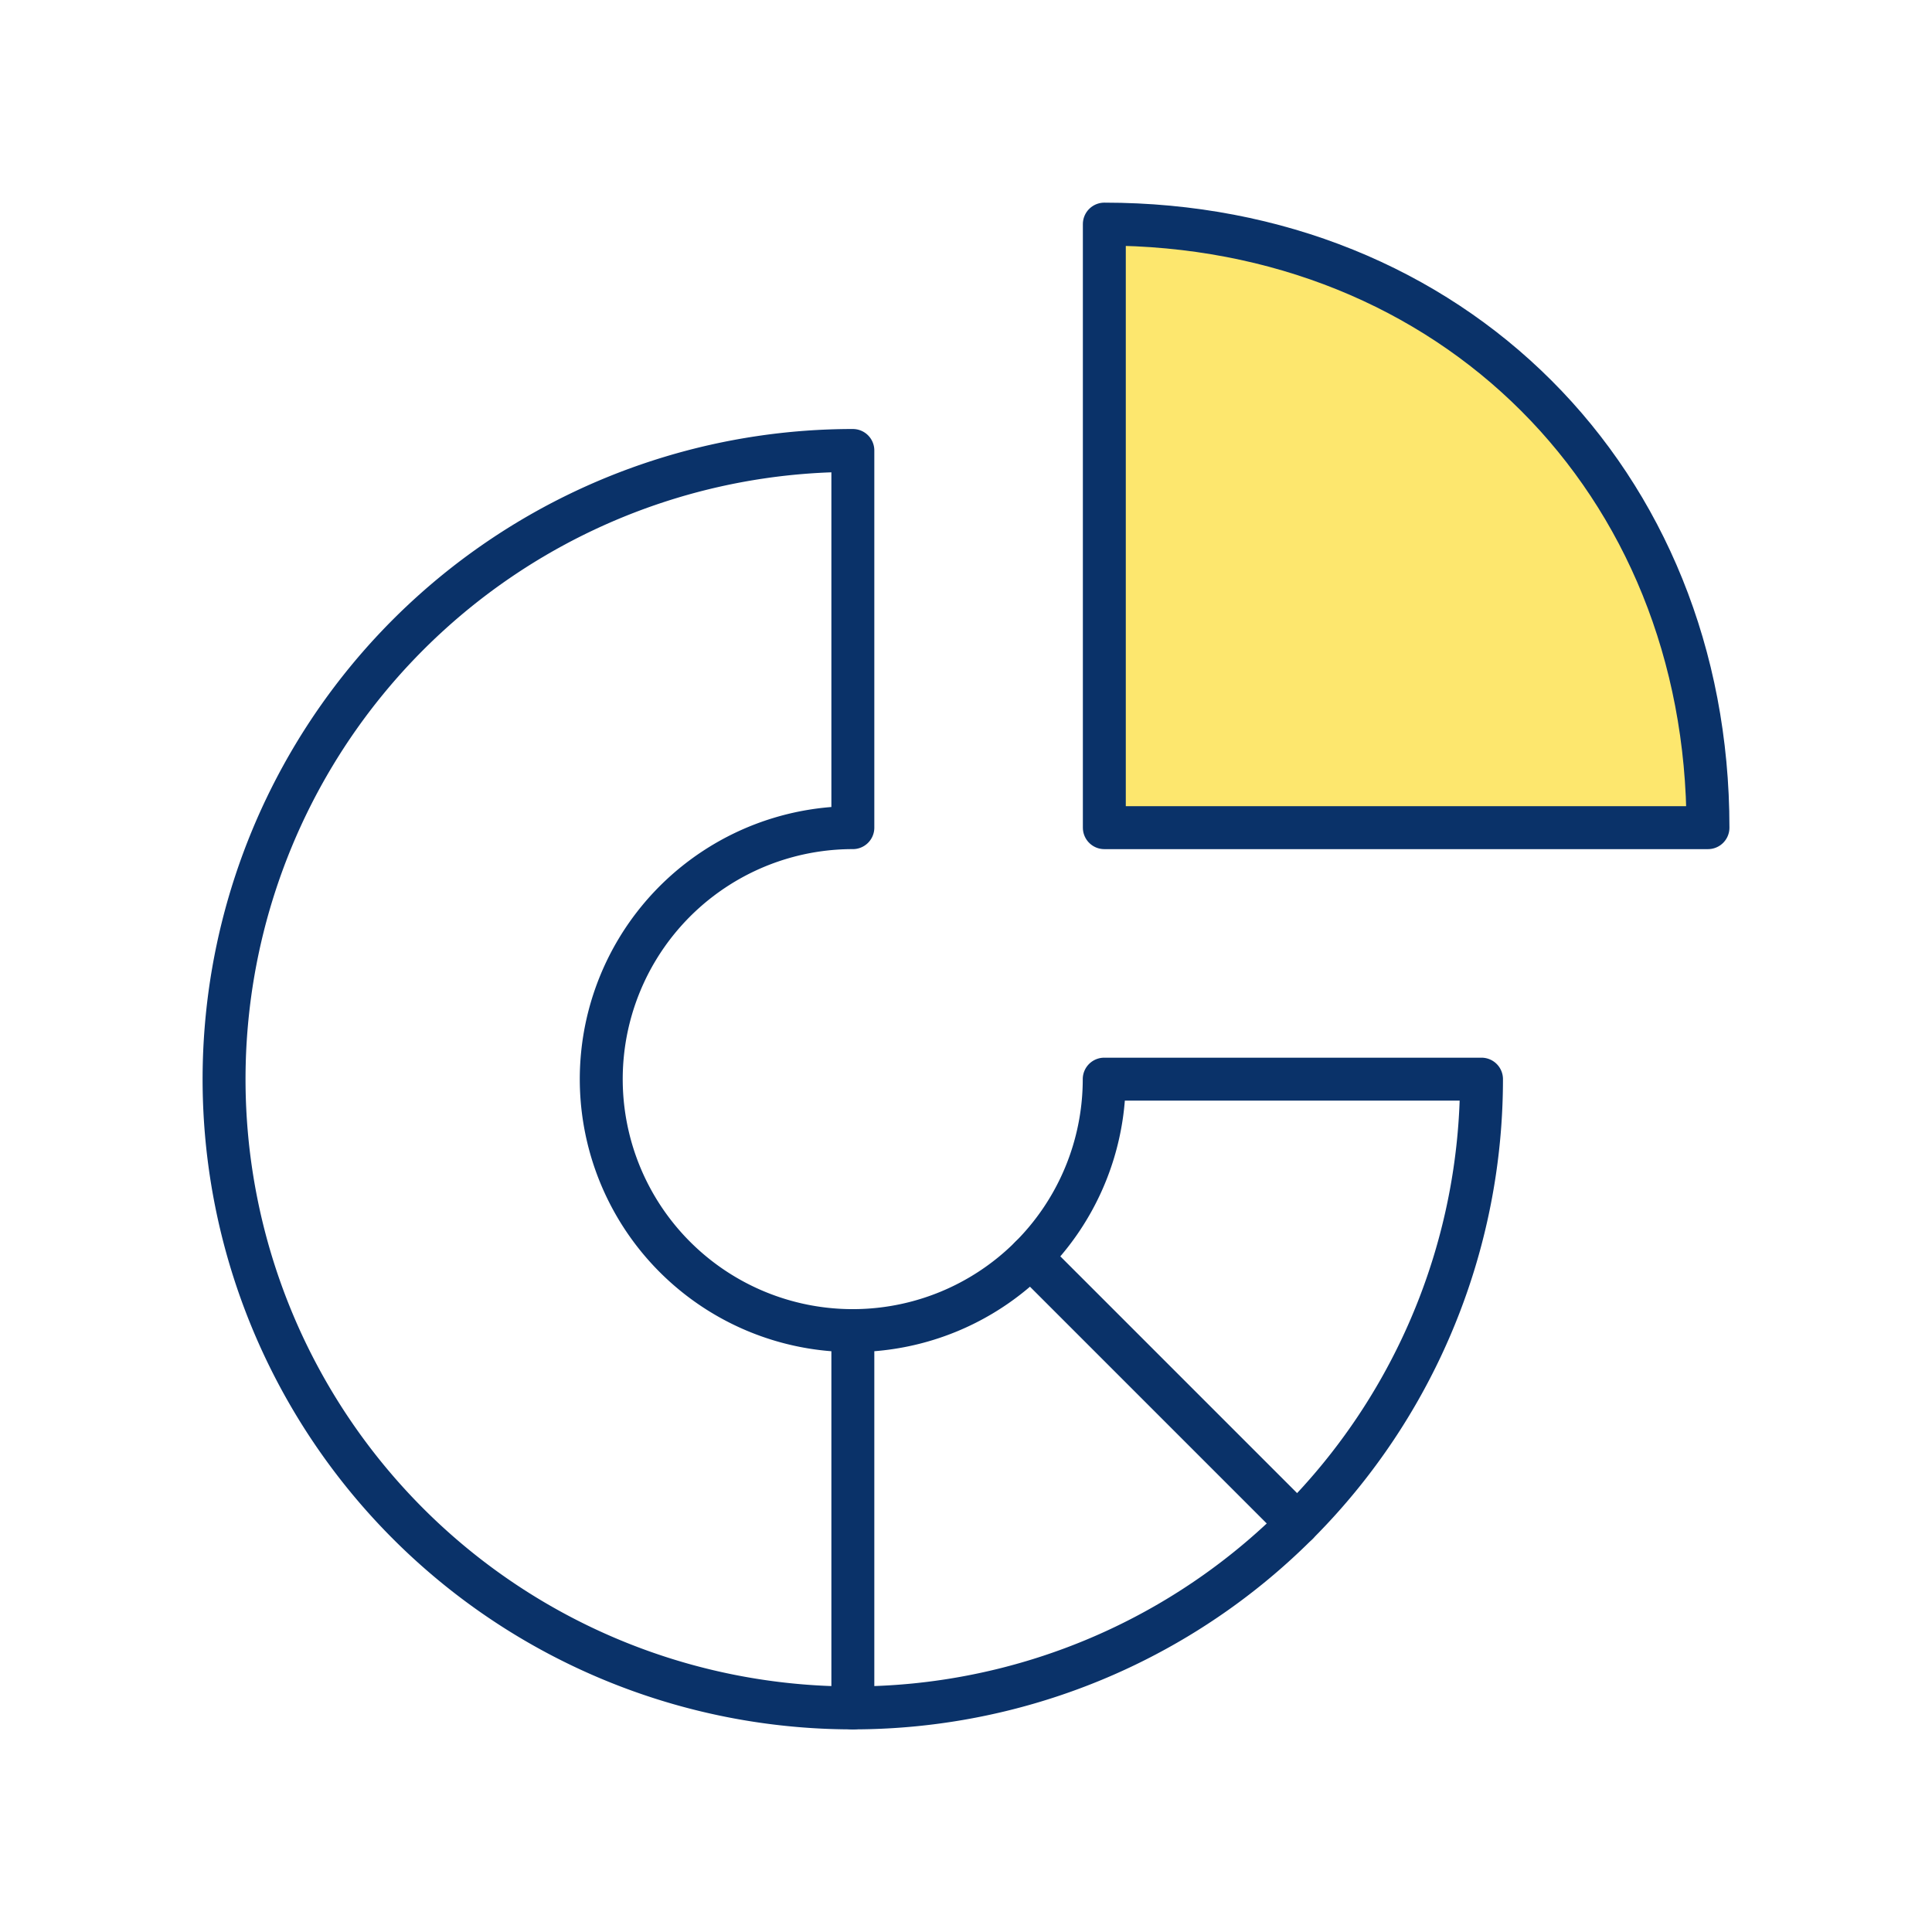
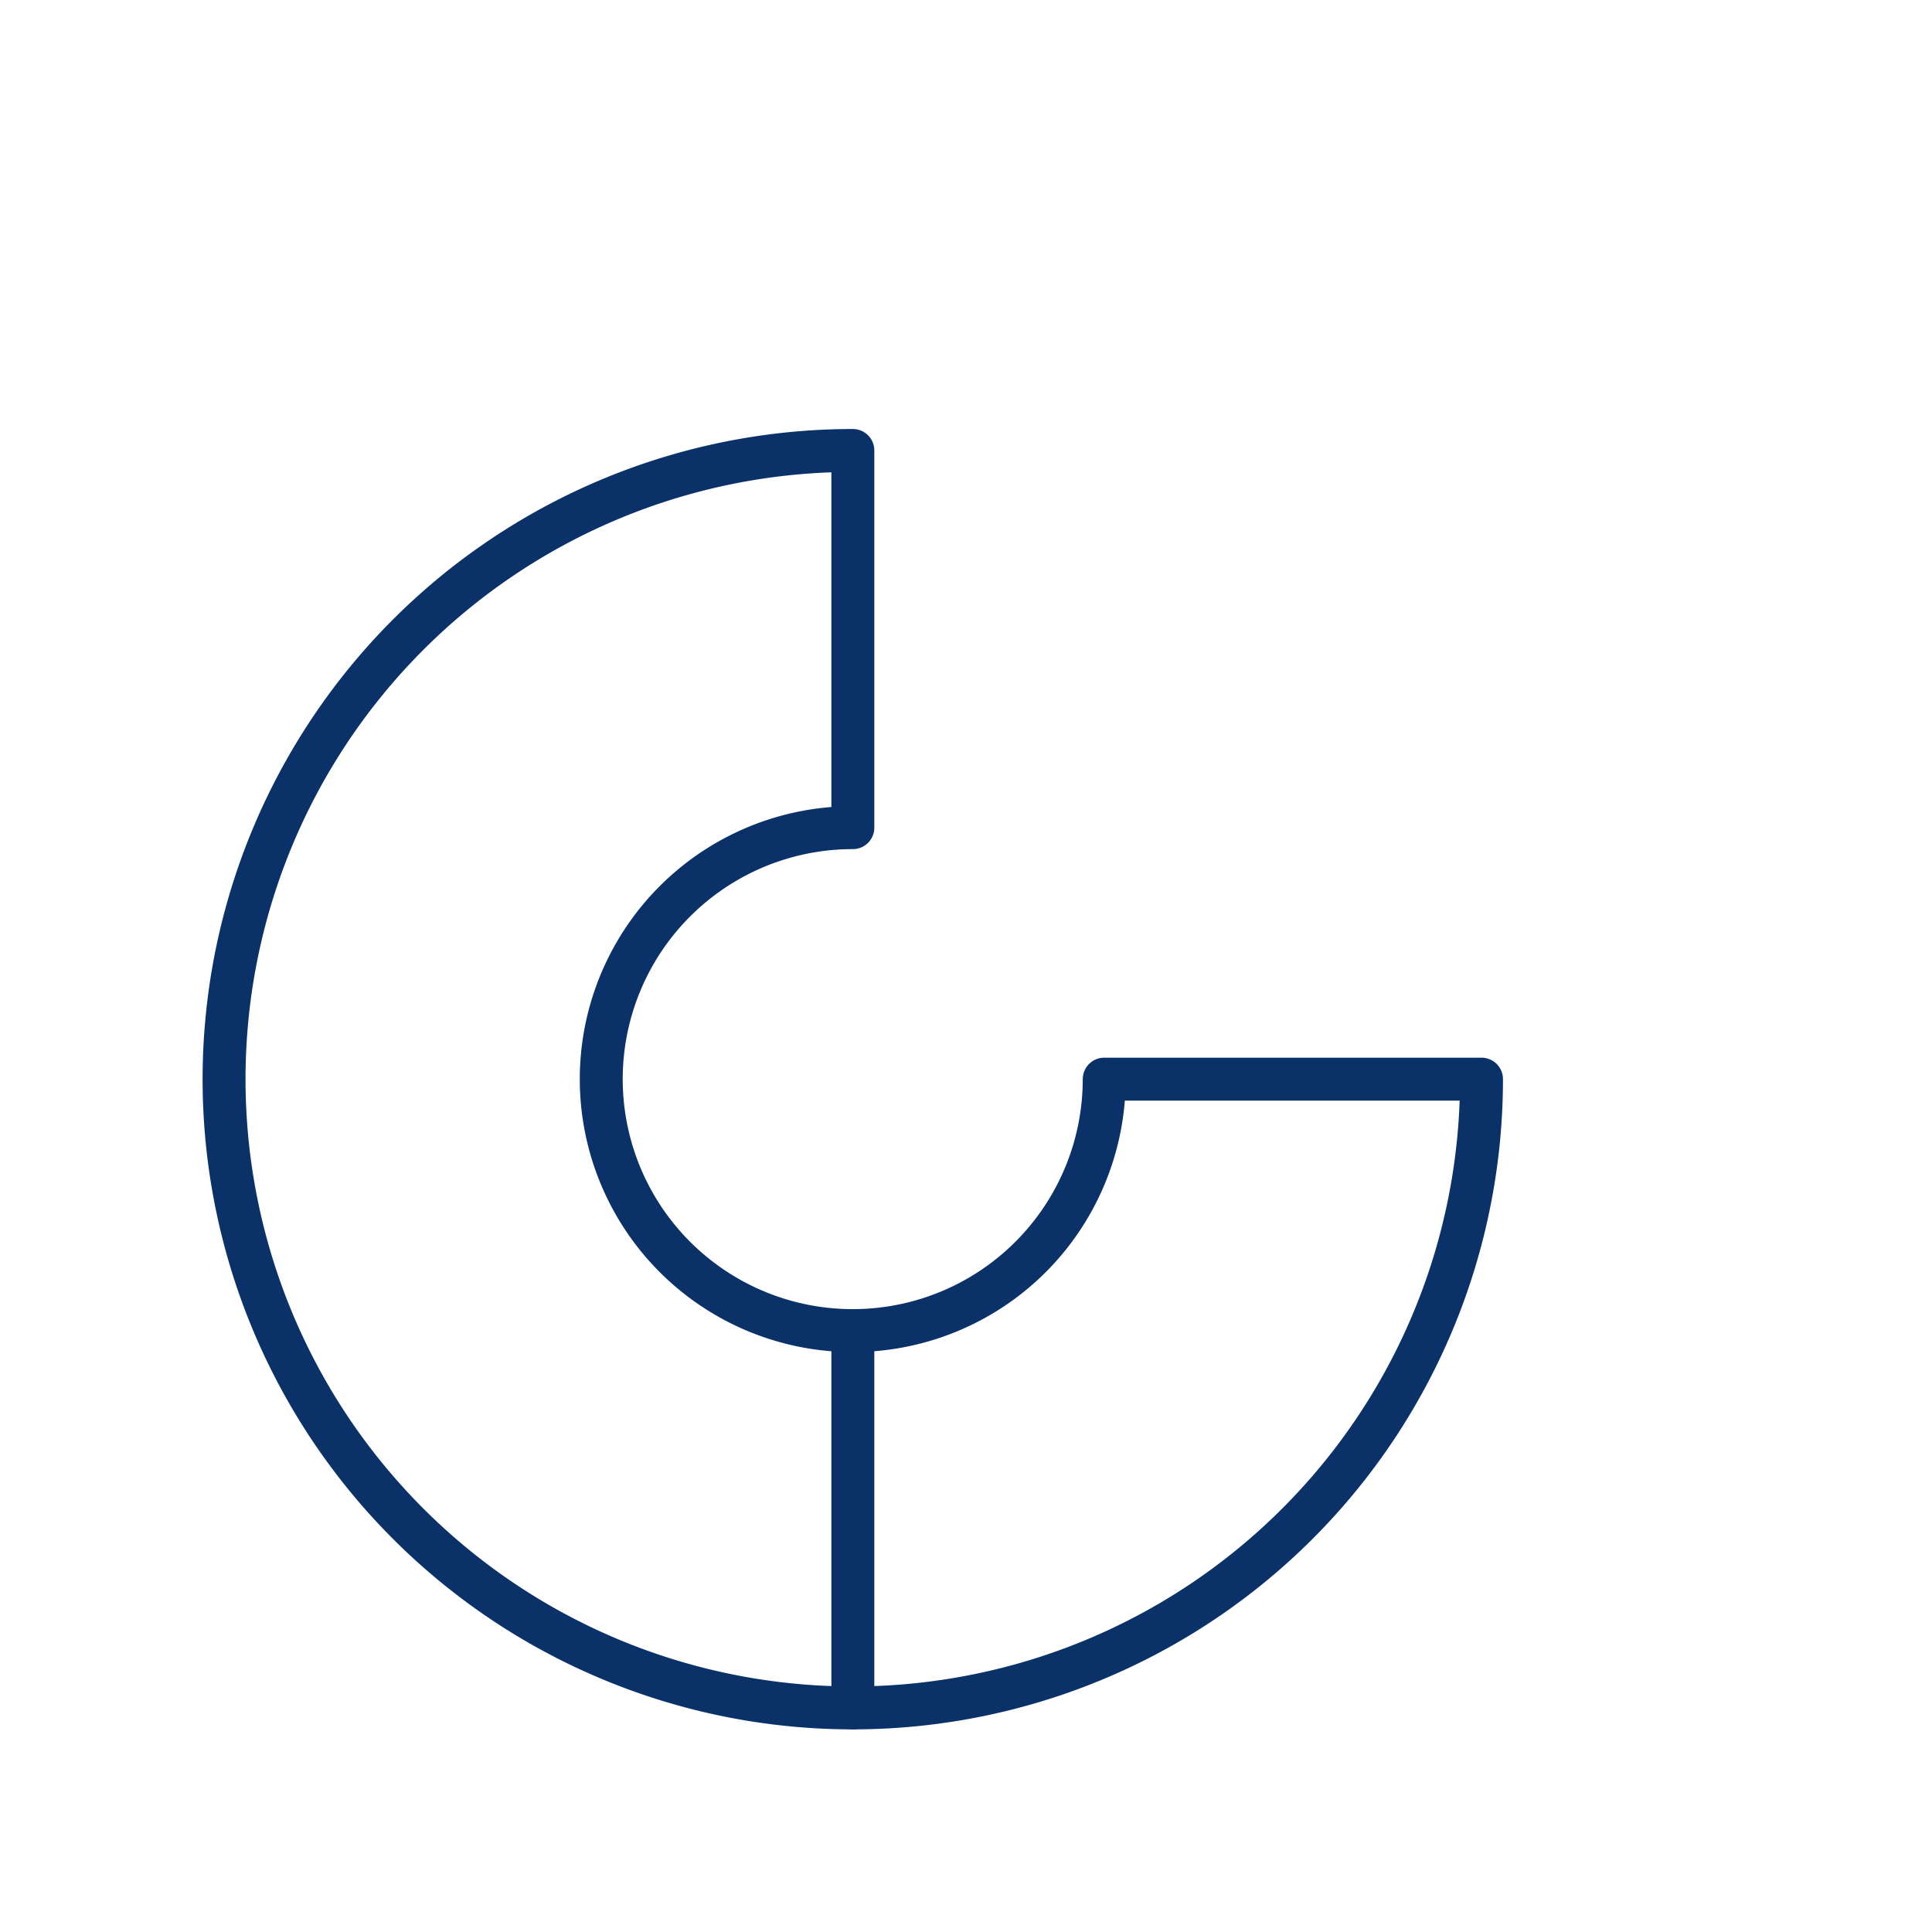
<svg xmlns="http://www.w3.org/2000/svg" width="90" height="90" viewBox="0 0 90 90">
  <defs>
    <clipPath id="clip-ICON-dematerialiser-accedez">
      <rect width="90" height="90" />
    </clipPath>
  </defs>
  <g id="ICON-dematerialiser-accedez" clip-path="url(#clip-ICON-dematerialiser-accedez)">
    <path id="Tracé_690" data-name="Tracé 690" d="M44,60.416A11.715,11.715,0,1,1,32.29,48.7V31.13A29.288,29.288,0,1,0,61.575,60.416Z" transform="translate(7.439 -10.145)" fill="none" stroke="#0a3269" stroke-linecap="round" stroke-linejoin="round" stroke-width="2" />
    <line id="Ligne_107" data-name="Ligne 107" y1="17.574" transform="translate(39.729 61.986)" fill="none" stroke="#0a3269" stroke-linecap="round" stroke-linejoin="round" stroke-width="2" />
-     <line id="Ligne_108" data-name="Ligne 108" x2="12.427" y2="12.427" transform="translate(48.01 58.556)" fill="none" stroke="#0a3269" stroke-linecap="round" stroke-linejoin="round" stroke-width="2" />
-     <path id="Tracé_691" data-name="Tracé 691" d="M112.38,3V31.116H140.5C140.5,14.944,128.552,3,112.38,3" transform="translate(-60.936 7.44)" fill="#fde76e" />
-     <path id="Tracé_692" data-name="Tracé 692" d="M112.38,3V31.116H140.5C140.5,14.944,128.552,3,112.38,3Z" transform="translate(-60.936 7.44)" fill="none" stroke="#0a3269" stroke-linecap="round" stroke-linejoin="round" stroke-width="2" />
  </g>
</svg>